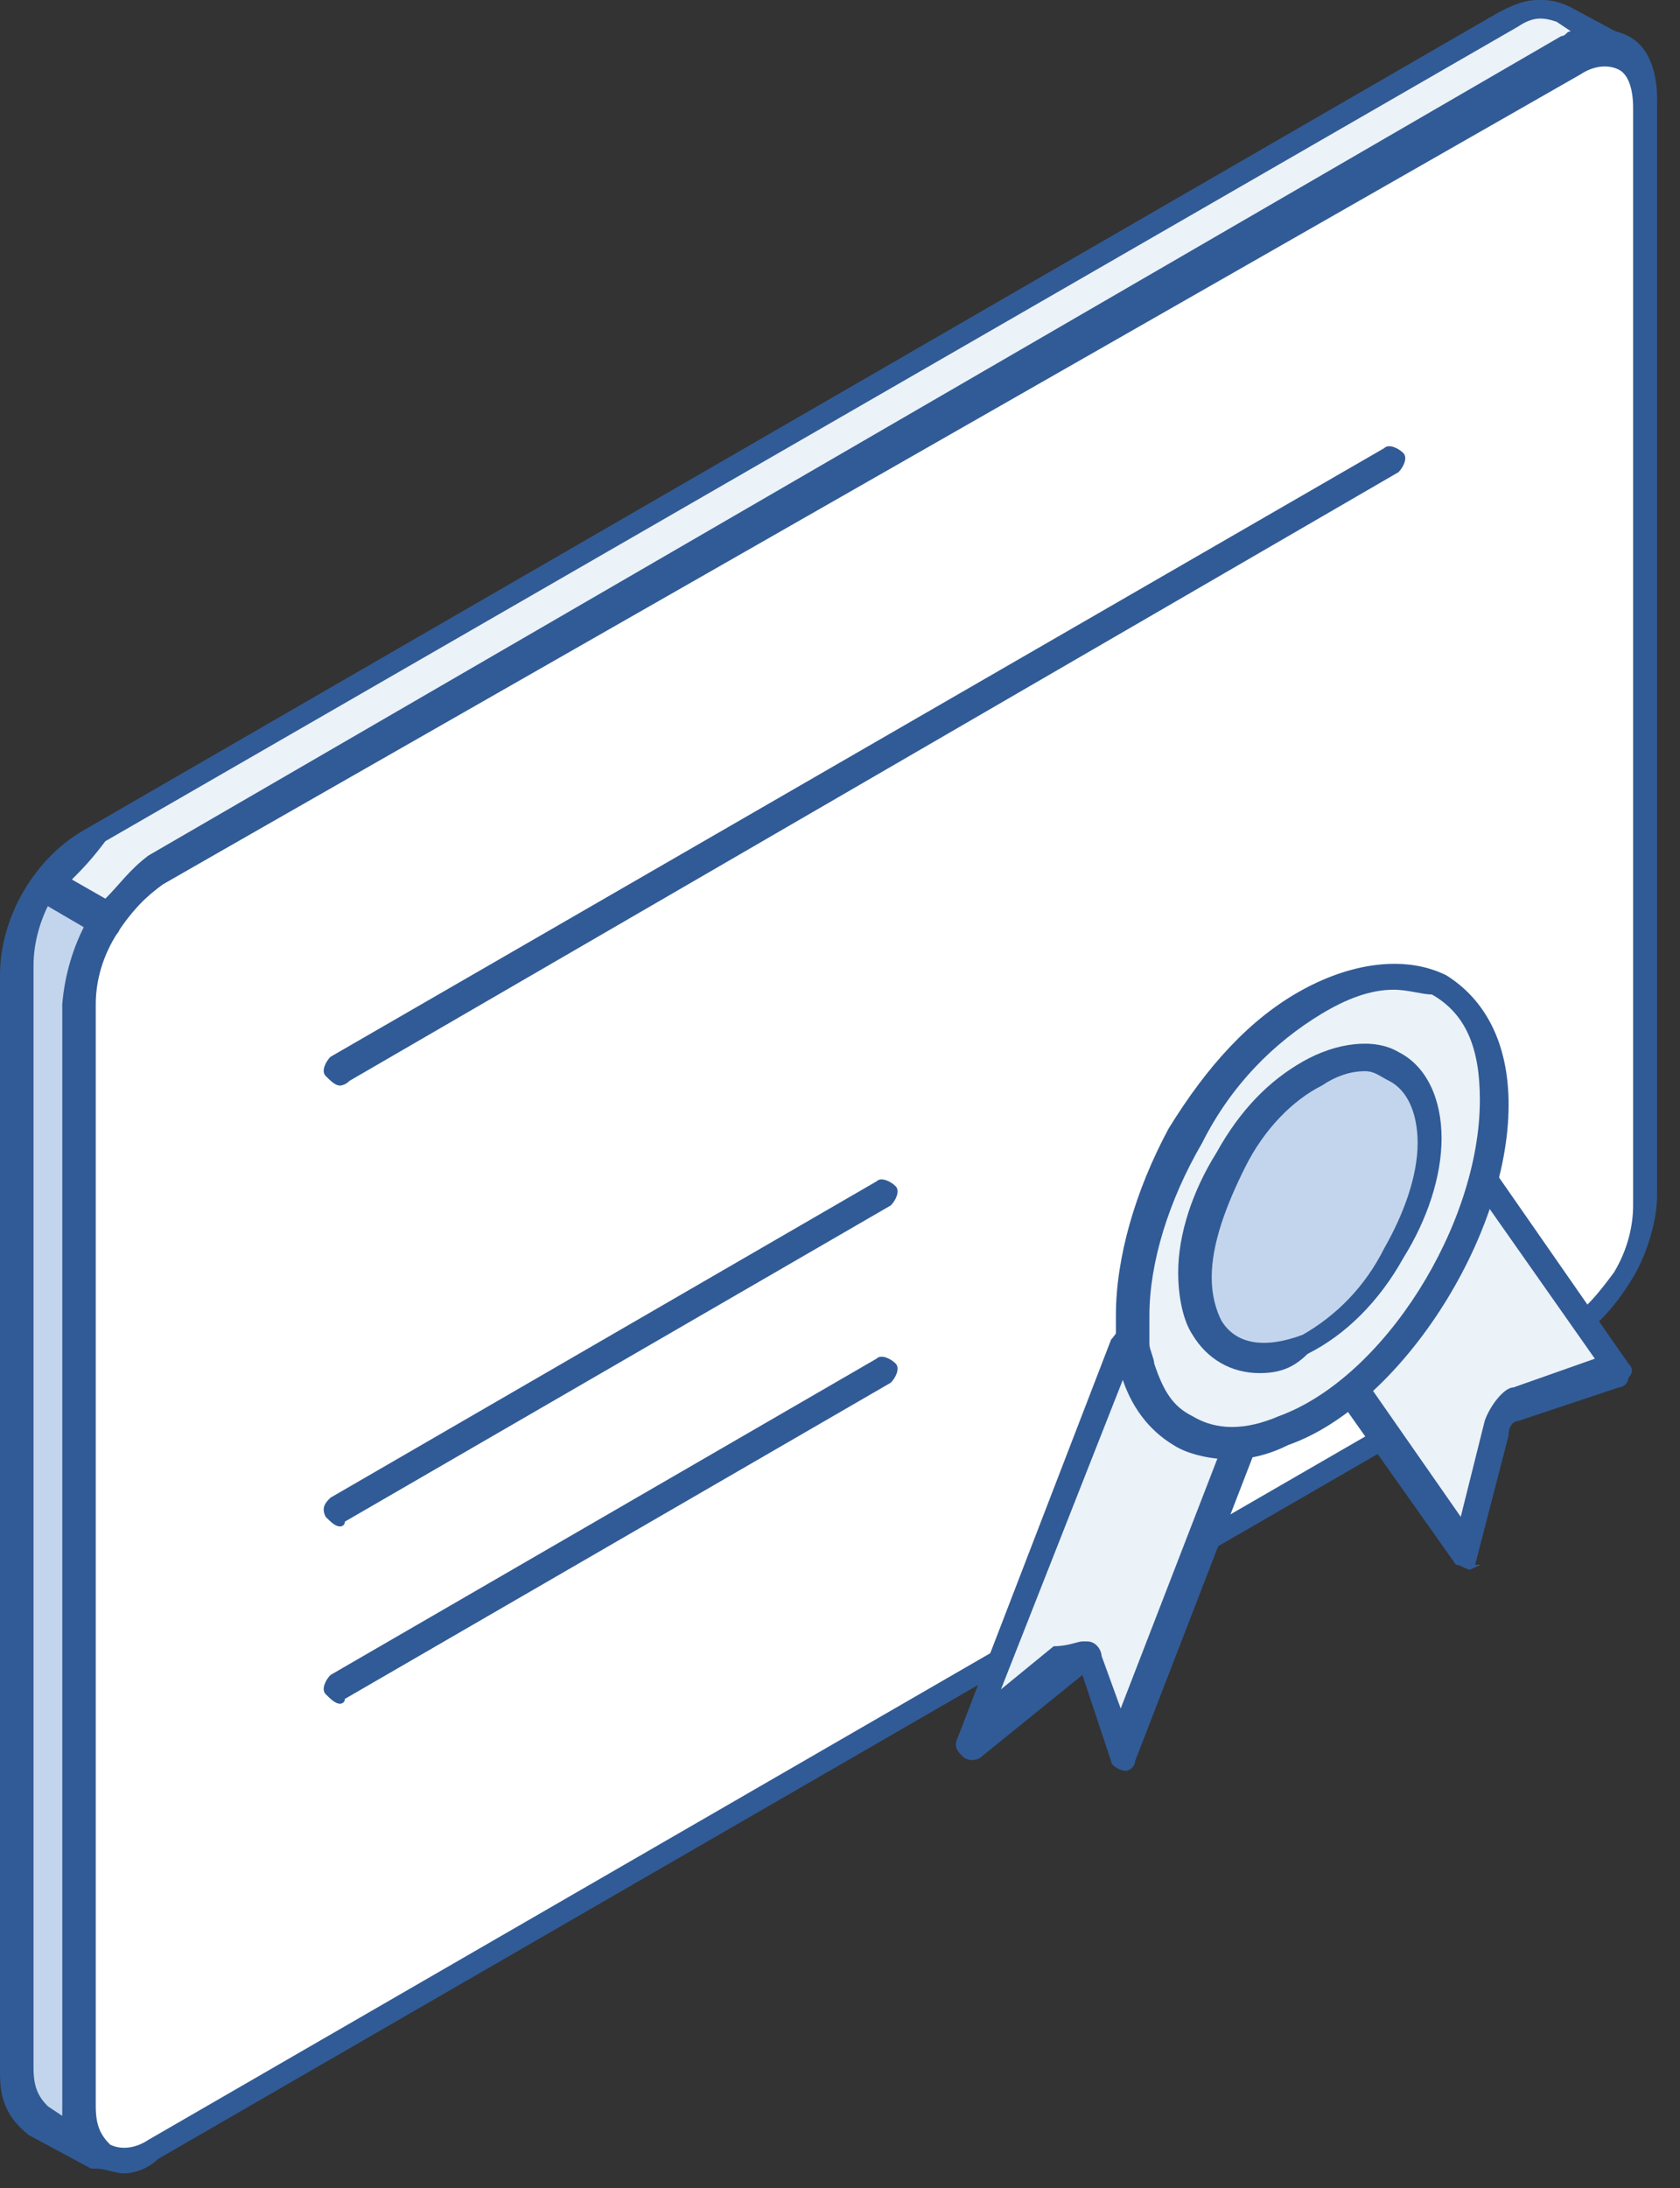
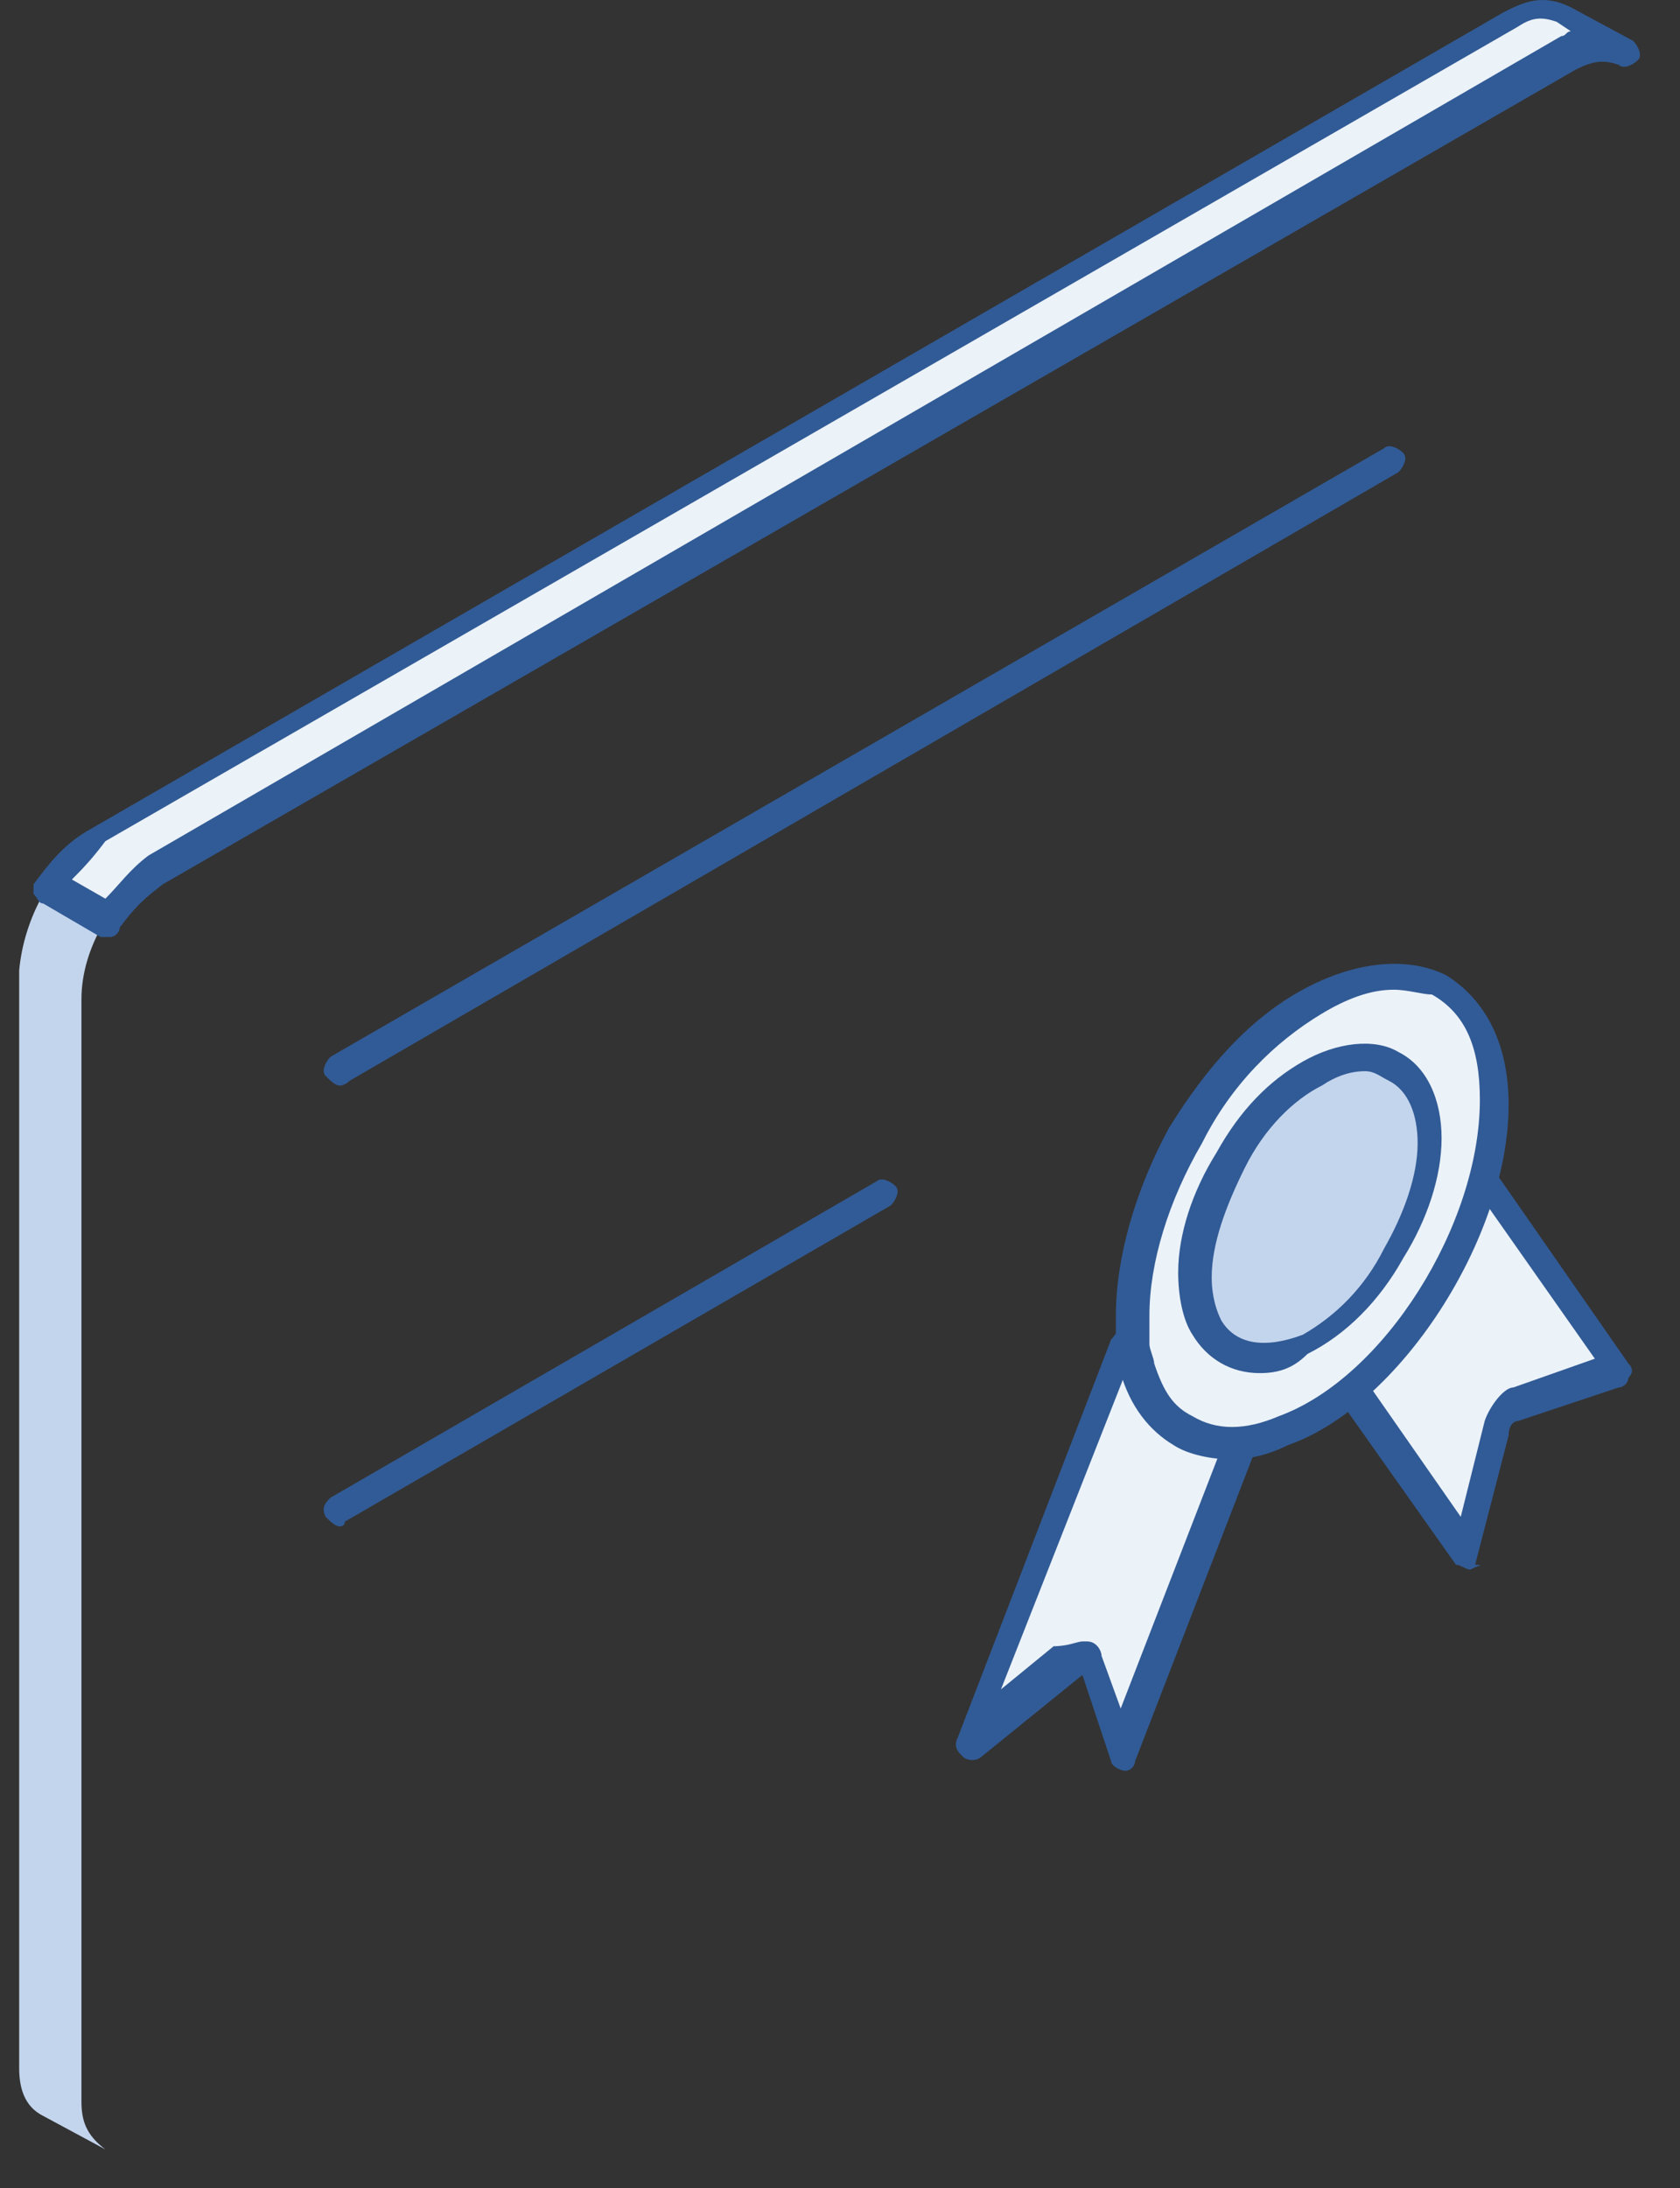
<svg xmlns="http://www.w3.org/2000/svg" width="63" height="82" viewBox="0 0 63 82" fill="none">
  <rect x="0" y="0" width="63" height="82" fill="#333333" stroke="none" />
  <path fill-rule="evenodd" clip-rule="evenodd" d="M0.719 77.502C0.719 78.22 0.898 78.939 1.617 79.298L3.952 80.555C3.233 80.016 3.054 79.478 3.054 78.759V37.452C3.054 35.476 4.311 33.501 5.927 32.423L58.908 1.712C59.627 1.352 60.166 1.173 60.884 1.532L58.549 0.275C57.831 -0.084 57.292 0.095 56.574 0.454L3.592 31.345C1.976 32.423 0.898 34.398 0.719 36.374V77.502Z" fill="#C3D5ED" />
-   <path fill-rule="evenodd" clip-rule="evenodd" d="M1.257 77.502C1.257 78.22 1.437 78.579 1.796 78.939L2.335 79.298C2.335 79.118 2.335 79.118 2.335 78.939V37.631C2.514 35.476 3.592 33.321 5.388 32.243L58.369 1.532C58.549 1.532 58.549 1.352 58.728 1.352L58.19 0.993C57.651 0.814 57.292 0.814 56.753 1.173L3.772 31.704C2.335 32.602 1.257 34.398 1.257 36.194V77.502ZM3.772 81.273C3.592 81.273 3.592 81.273 3.412 81.273L1.078 80.016C0.18 79.298 0 78.579 0 77.681V36.553C0 34.398 1.257 32.243 3.053 31.166L56.214 0.454C56.932 0.095 57.651 -0.264 58.728 0.275L61.063 1.532C61.243 1.712 61.422 2.071 61.243 2.25C61.063 2.43 60.704 2.61 60.524 2.43C59.986 2.25 59.626 2.25 58.908 2.61L5.927 33.141C4.49 34.039 3.412 35.835 3.412 37.631V78.759C3.412 79.477 3.592 79.837 3.951 80.196C4.131 80.375 4.31 80.734 4.131 80.914C4.131 81.273 4.131 81.273 3.772 81.273Z" fill="#315B96" />
-   <path fill-rule="evenodd" clip-rule="evenodd" d="M59.087 49.844C59.806 49.305 60.524 48.587 61.063 47.688C61.602 46.791 61.961 45.713 61.961 44.815V3.687C61.961 2.789 61.602 2.071 61.063 1.891C60.524 1.532 59.806 1.712 59.087 2.071L6.106 32.782C5.388 33.321 4.669 34.039 4.13 34.937C3.592 35.835 3.232 36.913 3.232 37.811V79.118C3.232 80.016 3.592 80.734 4.13 80.914C4.669 81.273 5.388 81.094 6.106 80.734L59.087 49.844Z" fill="white" />
-   <path fill-rule="evenodd" clip-rule="evenodd" d="M4.31 35.116C3.771 36.014 3.591 36.912 3.591 37.631V78.938C3.591 79.656 3.771 80.016 4.13 80.375C4.489 80.555 5.028 80.555 5.567 80.195L58.728 49.484C59.446 49.125 59.985 48.407 60.524 47.688C61.063 46.79 61.242 45.892 61.242 45.174V4.046C61.242 3.327 61.062 2.789 60.703 2.609C60.344 2.429 59.805 2.43 59.267 2.789L6.106 33.141C5.567 33.5 4.848 34.218 4.31 35.116ZM4.669 81.453C4.31 81.453 3.95 81.273 3.591 81.273C2.873 80.914 2.514 80.016 2.514 78.938V37.631C2.514 36.733 2.873 35.655 3.412 34.578C3.95 33.5 4.848 32.782 5.567 32.243L58.548 1.532C59.446 0.993 60.344 0.993 61.062 1.352C61.781 1.711 62.14 2.609 62.14 3.687V44.815C62.14 45.712 61.781 46.97 61.242 47.868C60.703 48.766 59.985 49.664 59.087 50.203L5.926 80.914C5.567 81.273 5.028 81.453 4.669 81.453Z" fill="#315B96" />
  <path fill-rule="evenodd" clip-rule="evenodd" d="M36.459 65.289L40.23 62.236C40.59 61.876 40.949 62.056 40.949 62.236L42.206 65.648L47.414 52.178C45.259 52.897 43.104 52.358 42.386 50.203C40.41 55.411 38.435 60.26 36.459 65.289ZM49.929 50.921L55.137 58.284L56.394 53.435C56.394 53.076 56.754 52.537 57.113 52.537L60.884 51.28L59.627 49.484L55.137 43.198C54.239 45.892 52.264 48.945 49.929 50.921Z" fill="#EBF2F8" />
  <path fill-rule="evenodd" clip-rule="evenodd" d="M50.647 50.921L54.778 56.847L55.676 53.255C55.855 52.717 56.394 51.998 56.753 51.998L59.807 50.921L55.137 44.276C54.239 46.79 52.623 49.304 50.647 50.921ZM55.137 58.823C54.958 58.823 54.778 58.643 54.598 58.643L49.39 51.28C49.21 51.1 49.21 50.741 49.569 50.562C51.725 48.766 53.7 45.892 54.419 43.018C54.419 42.839 54.598 42.659 54.778 42.659C54.957 42.659 55.137 42.659 55.317 42.839L61.064 51.1C61.243 51.28 61.243 51.459 61.064 51.639C61.064 51.819 60.884 51.998 60.705 51.998L56.933 53.255C56.753 53.255 56.574 53.435 56.574 53.794L55.317 58.643C55.676 58.643 55.496 58.643 55.137 58.823ZM40.59 61.517H40.769C41.128 61.517 41.308 61.876 41.308 62.056L42.026 64.031L46.337 52.896C45.439 53.076 44.541 52.896 43.643 52.537C43.104 52.178 42.565 51.819 42.206 51.459L37.536 63.313L39.512 61.697C40.051 61.697 40.41 61.517 40.59 61.517ZM42.206 66.366C42.026 66.366 41.667 66.186 41.667 66.007L40.59 62.774L36.818 65.827C36.639 66.007 36.279 66.007 36.1 65.827C35.92 65.648 35.74 65.468 35.92 65.109L41.667 50.202C41.847 50.023 41.847 49.843 42.206 49.843C42.386 49.843 42.565 50.023 42.745 50.202C42.924 50.921 43.463 51.459 44.182 51.819C45.08 52.178 45.978 52.178 47.055 51.819C47.235 51.819 47.414 51.819 47.594 51.998C47.773 52.178 47.774 52.358 47.774 52.537L42.565 66.007C42.565 66.186 42.386 66.366 42.206 66.366Z" fill="#315B96" />
  <path fill-rule="evenodd" clip-rule="evenodd" d="M54.059 37.092C52.801 36.374 51.185 36.553 49.209 37.631C47.413 38.709 45.617 40.505 44.36 42.66C43.103 44.815 42.385 47.15 42.385 49.305C42.385 49.664 42.385 50.023 42.385 50.382C42.385 50.742 42.564 50.921 42.564 51.28C42.924 52.358 43.283 53.076 44.181 53.615C45.258 54.154 46.516 54.334 47.952 53.795C52.083 52.358 55.855 46.252 55.855 41.403C56.034 39.247 55.316 37.631 54.059 37.092Z" fill="#EBF2F8" />
  <path fill-rule="evenodd" clip-rule="evenodd" d="M52.262 37.092C51.364 37.092 50.466 37.451 49.568 37.99C47.773 39.068 46.156 40.684 45.078 42.839C43.821 44.994 43.103 47.329 43.103 49.304C43.103 49.664 43.103 50.023 43.103 50.382C43.103 50.562 43.282 50.921 43.282 51.1C43.642 52.178 44.001 52.717 44.719 53.076C45.617 53.615 46.695 53.615 47.952 53.076C51.903 51.639 55.495 45.892 55.495 41.223C55.495 39.247 54.956 37.99 53.699 37.272C53.34 37.272 52.801 37.092 52.262 37.092ZM46.156 54.693C45.438 54.693 44.54 54.513 44.001 54.154C43.103 53.615 42.385 52.717 42.025 51.46C41.846 51.1 41.846 50.921 41.846 50.562C41.846 50.203 41.846 49.843 41.846 49.304C41.846 47.149 42.564 44.635 43.821 42.3C45.258 39.965 46.874 38.169 48.85 37.092C50.826 36.014 52.801 35.835 54.238 36.553C55.675 37.451 56.573 39.068 56.573 41.402C56.573 46.431 52.442 52.717 48.311 54.154C47.593 54.513 46.874 54.693 46.156 54.693Z" fill="#315B96" />
  <path fill-rule="evenodd" clip-rule="evenodd" d="M12.752 57.208C12.572 57.208 12.393 57.028 12.213 56.848C12.034 56.489 12.213 56.31 12.393 56.13L32.867 44.276C33.046 44.097 33.406 44.276 33.585 44.456C33.765 44.636 33.585 44.995 33.406 45.175L12.931 57.028C12.931 57.208 12.752 57.208 12.752 57.208Z" fill="#315B96" />
-   <path fill-rule="evenodd" clip-rule="evenodd" d="M12.752 63.852C12.572 63.852 12.393 63.672 12.213 63.493C12.034 63.313 12.213 62.954 12.393 62.775L32.867 50.921C33.046 50.742 33.406 50.921 33.585 51.101C33.765 51.28 33.585 51.639 33.406 51.819L12.931 63.672C12.931 63.852 12.752 63.852 12.752 63.852Z" fill="#315B96" />
  <path fill-rule="evenodd" clip-rule="evenodd" d="M52.264 39.966C51.545 39.427 50.468 39.606 49.211 40.325C47.953 41.043 46.876 42.121 46.158 43.558C45.439 44.994 44.9 46.431 44.9 47.868C44.9 48.586 45.08 49.305 45.439 49.843C46.158 51.101 47.594 51.28 49.211 50.562C50.468 49.843 51.545 48.766 52.444 47.15C53.342 45.713 53.701 44.096 53.701 42.839C53.521 41.402 53.162 40.504 52.264 39.966Z" fill="#C3D5ED" />
  <path fill-rule="evenodd" clip-rule="evenodd" d="M51.186 40.146C50.647 40.146 50.108 40.325 49.57 40.685C48.492 41.224 47.414 42.301 46.696 43.738C45.978 45.175 45.439 46.611 45.439 47.869C45.439 48.587 45.618 49.126 45.798 49.485C46.337 50.383 47.414 50.563 48.851 50.024C50.108 49.305 51.186 48.228 51.904 46.791C52.623 45.534 53.161 44.097 53.161 42.84C53.161 41.762 52.802 40.864 52.084 40.505C51.725 40.325 51.545 40.146 51.186 40.146ZM47.235 51.461C46.157 51.461 45.259 50.922 44.72 50.024C44.361 49.485 44.182 48.587 44.182 47.689C44.182 46.252 44.72 44.636 45.618 43.199C46.516 41.583 47.594 40.505 48.851 39.787C50.108 39.068 51.545 38.889 52.443 39.428C53.521 39.966 54.059 41.224 54.059 42.66C54.059 44.097 53.521 45.713 52.623 47.15C51.725 48.767 50.468 50.024 49.031 50.742C48.492 51.281 47.953 51.461 47.235 51.461Z" fill="#315B96" />
  <path fill-rule="evenodd" clip-rule="evenodd" d="M12.752 40.685C12.572 40.685 12.393 40.505 12.213 40.325C12.034 40.146 12.213 39.787 12.393 39.607L51.904 16.798C52.084 16.618 52.443 16.798 52.623 16.978C52.802 17.157 52.623 17.516 52.443 17.696L13.111 40.505C12.931 40.684 12.752 40.685 12.752 40.685Z" fill="#315B96" />
-   <path fill-rule="evenodd" clip-rule="evenodd" d="M4.132 34.577C4.67 33.859 5.209 33.32 5.928 32.781L58.909 2.07C59.627 1.711 60.166 1.531 60.885 1.89L58.55 0.633C57.831 0.274 57.293 0.454 56.574 0.813L3.593 31.345C2.695 31.883 2.336 32.422 1.797 33.141L4.132 34.577Z" fill="#EBF2F8" />
+   <path fill-rule="evenodd" clip-rule="evenodd" d="M4.132 34.577C4.67 33.859 5.209 33.32 5.928 32.781L58.909 2.07C59.627 1.711 60.166 1.531 60.885 1.89L58.55 0.633C57.831 0.274 57.293 0.454 56.574 0.813L3.593 31.345C2.695 31.883 2.336 32.422 1.797 33.141L4.132 34.577" fill="#EBF2F8" />
  <path fill-rule="evenodd" clip-rule="evenodd" d="M2.695 32.962L3.952 33.68C4.491 33.141 4.85 32.602 5.568 32.063L58.55 1.352C58.729 1.352 58.729 1.173 58.909 1.173L58.37 0.814C57.831 0.634 57.472 0.634 56.933 0.993L3.952 31.525C3.413 32.243 3.054 32.602 2.695 32.962ZM4.131 35.117C3.952 35.117 3.952 35.117 3.772 35.117L1.617 33.859C1.437 33.859 1.437 33.68 1.258 33.5C1.258 33.321 1.258 33.141 1.258 33.141C1.797 32.423 2.335 31.704 3.233 31.166L56.394 0.454C57.113 0.095 57.831 -0.264 58.909 0.275L61.243 1.532C61.423 1.712 61.603 2.071 61.423 2.25C61.243 2.43 60.884 2.61 60.705 2.43C60.166 2.25 59.807 2.25 59.088 2.61L6.107 33.141C5.389 33.68 5.029 34.039 4.491 34.758C4.491 34.937 4.311 35.117 4.131 35.117Z" fill="#315B96" />
</svg>